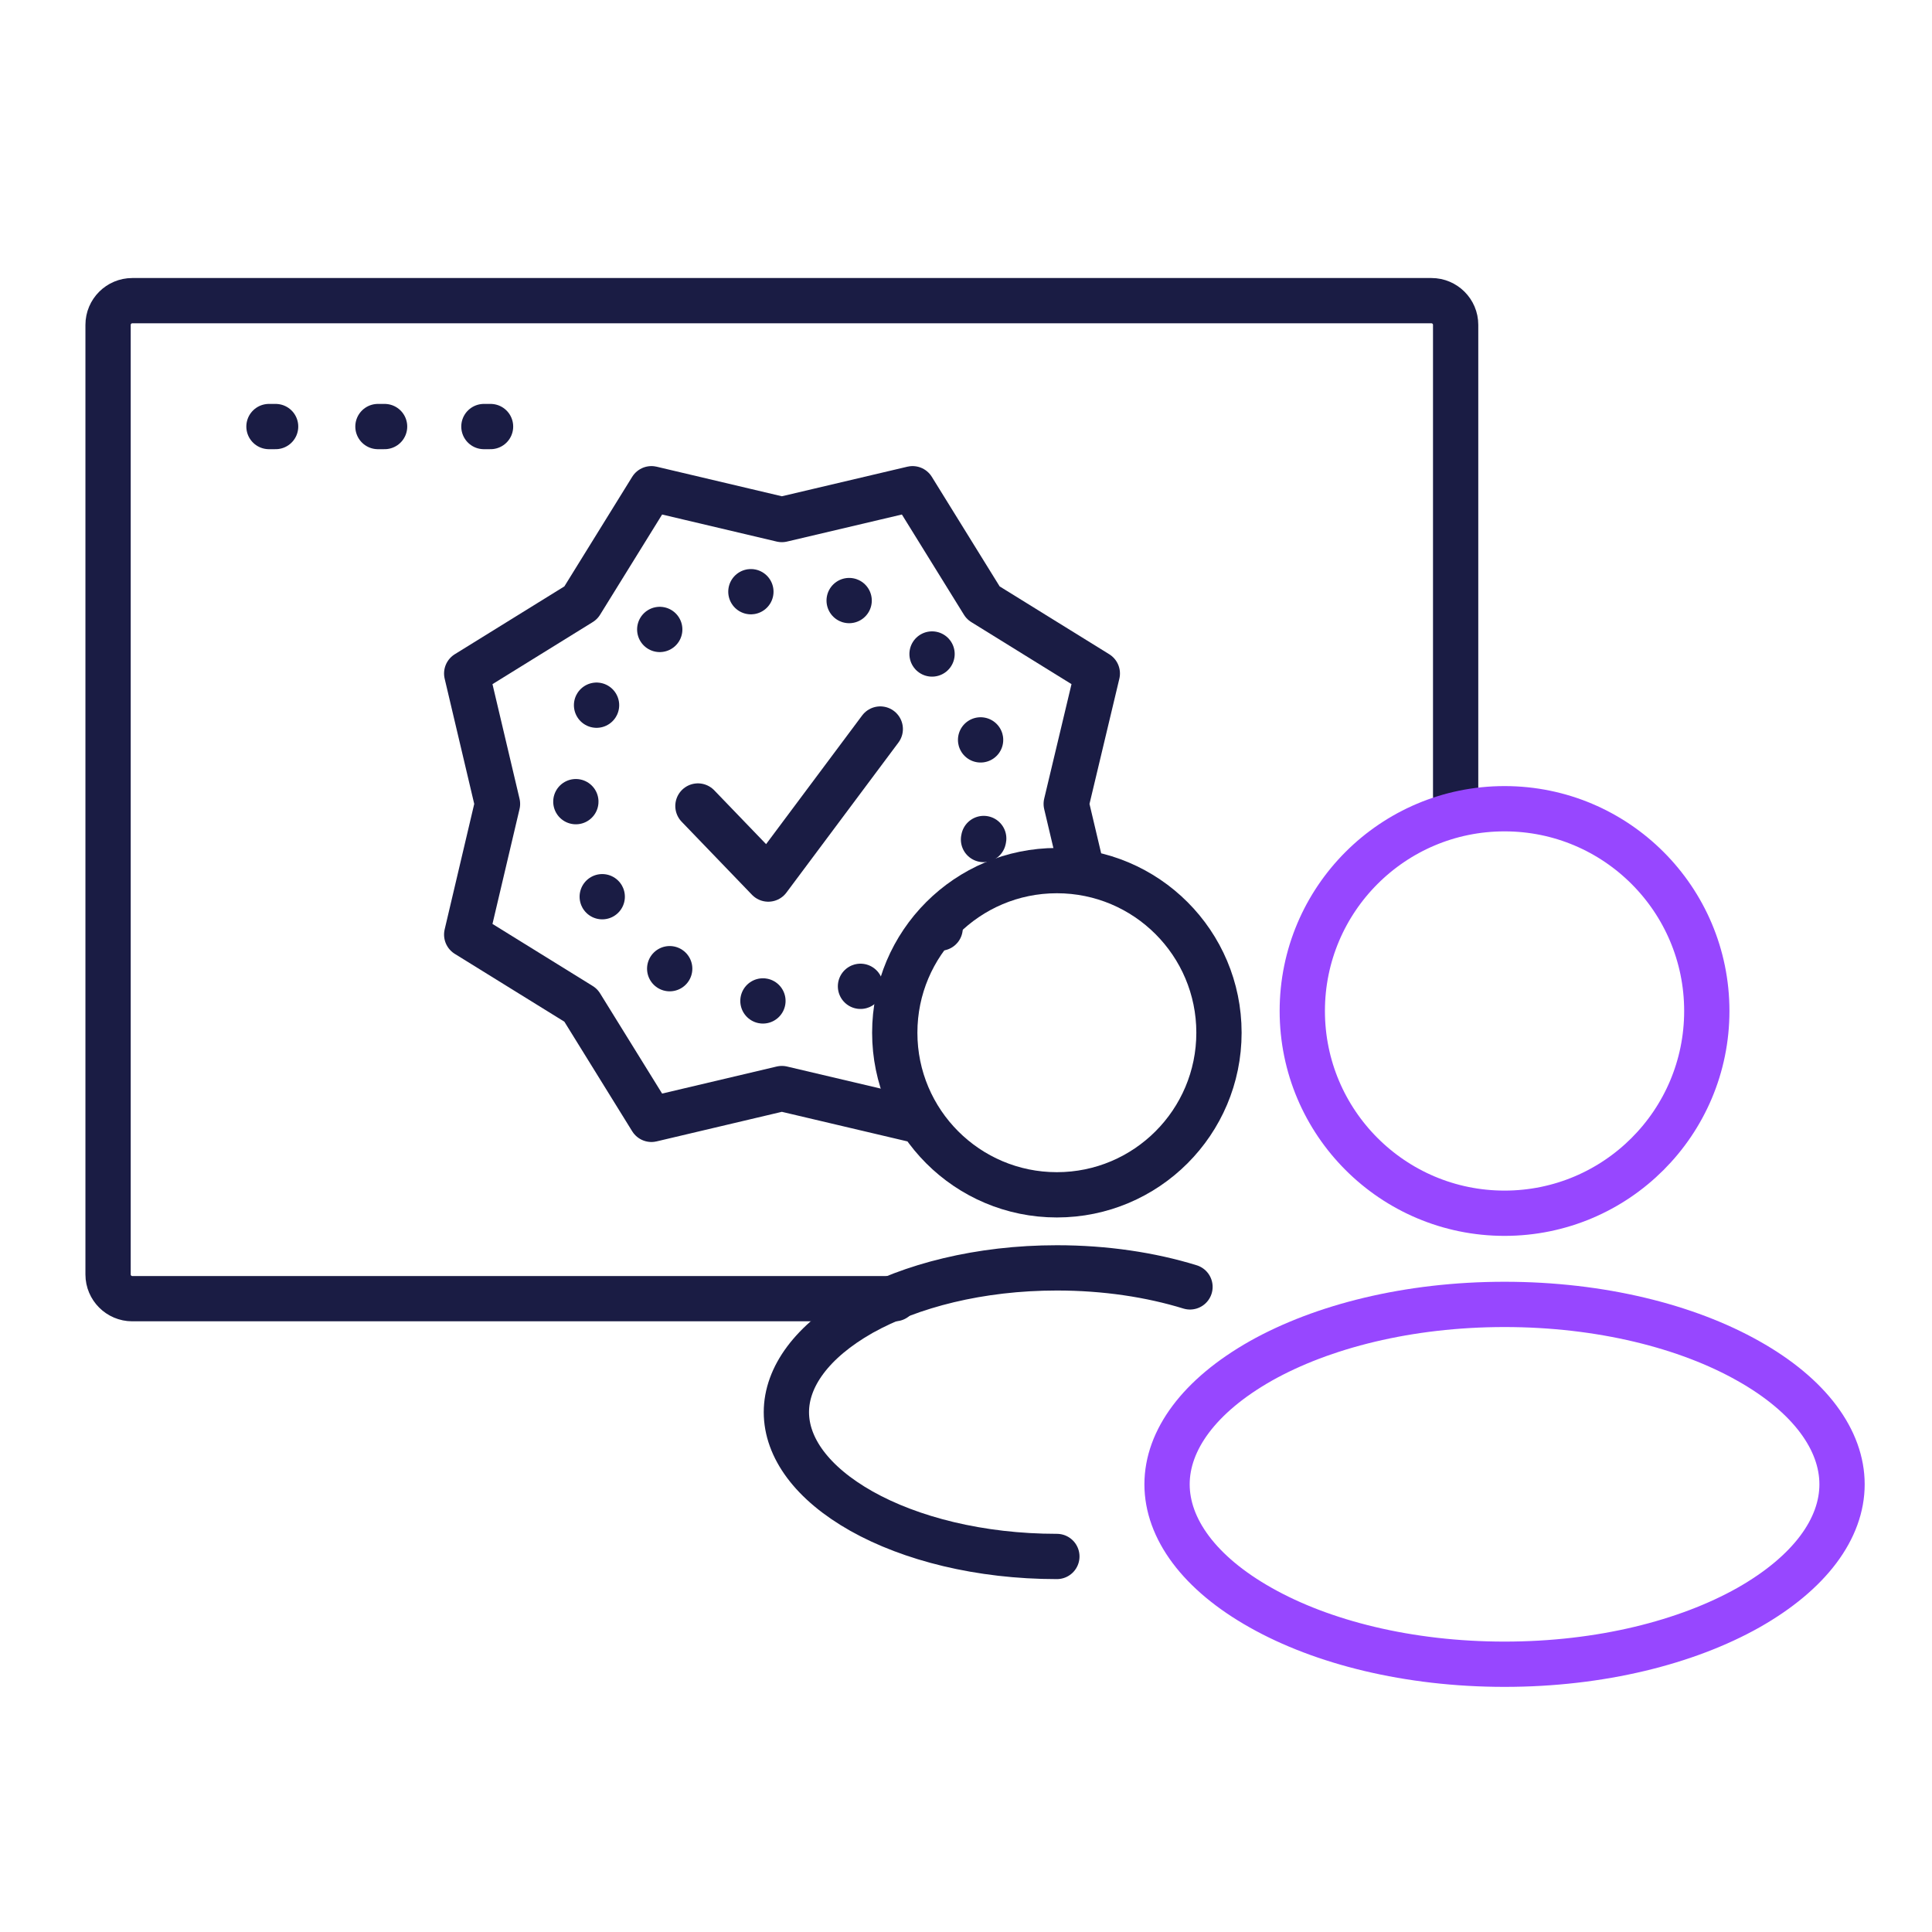
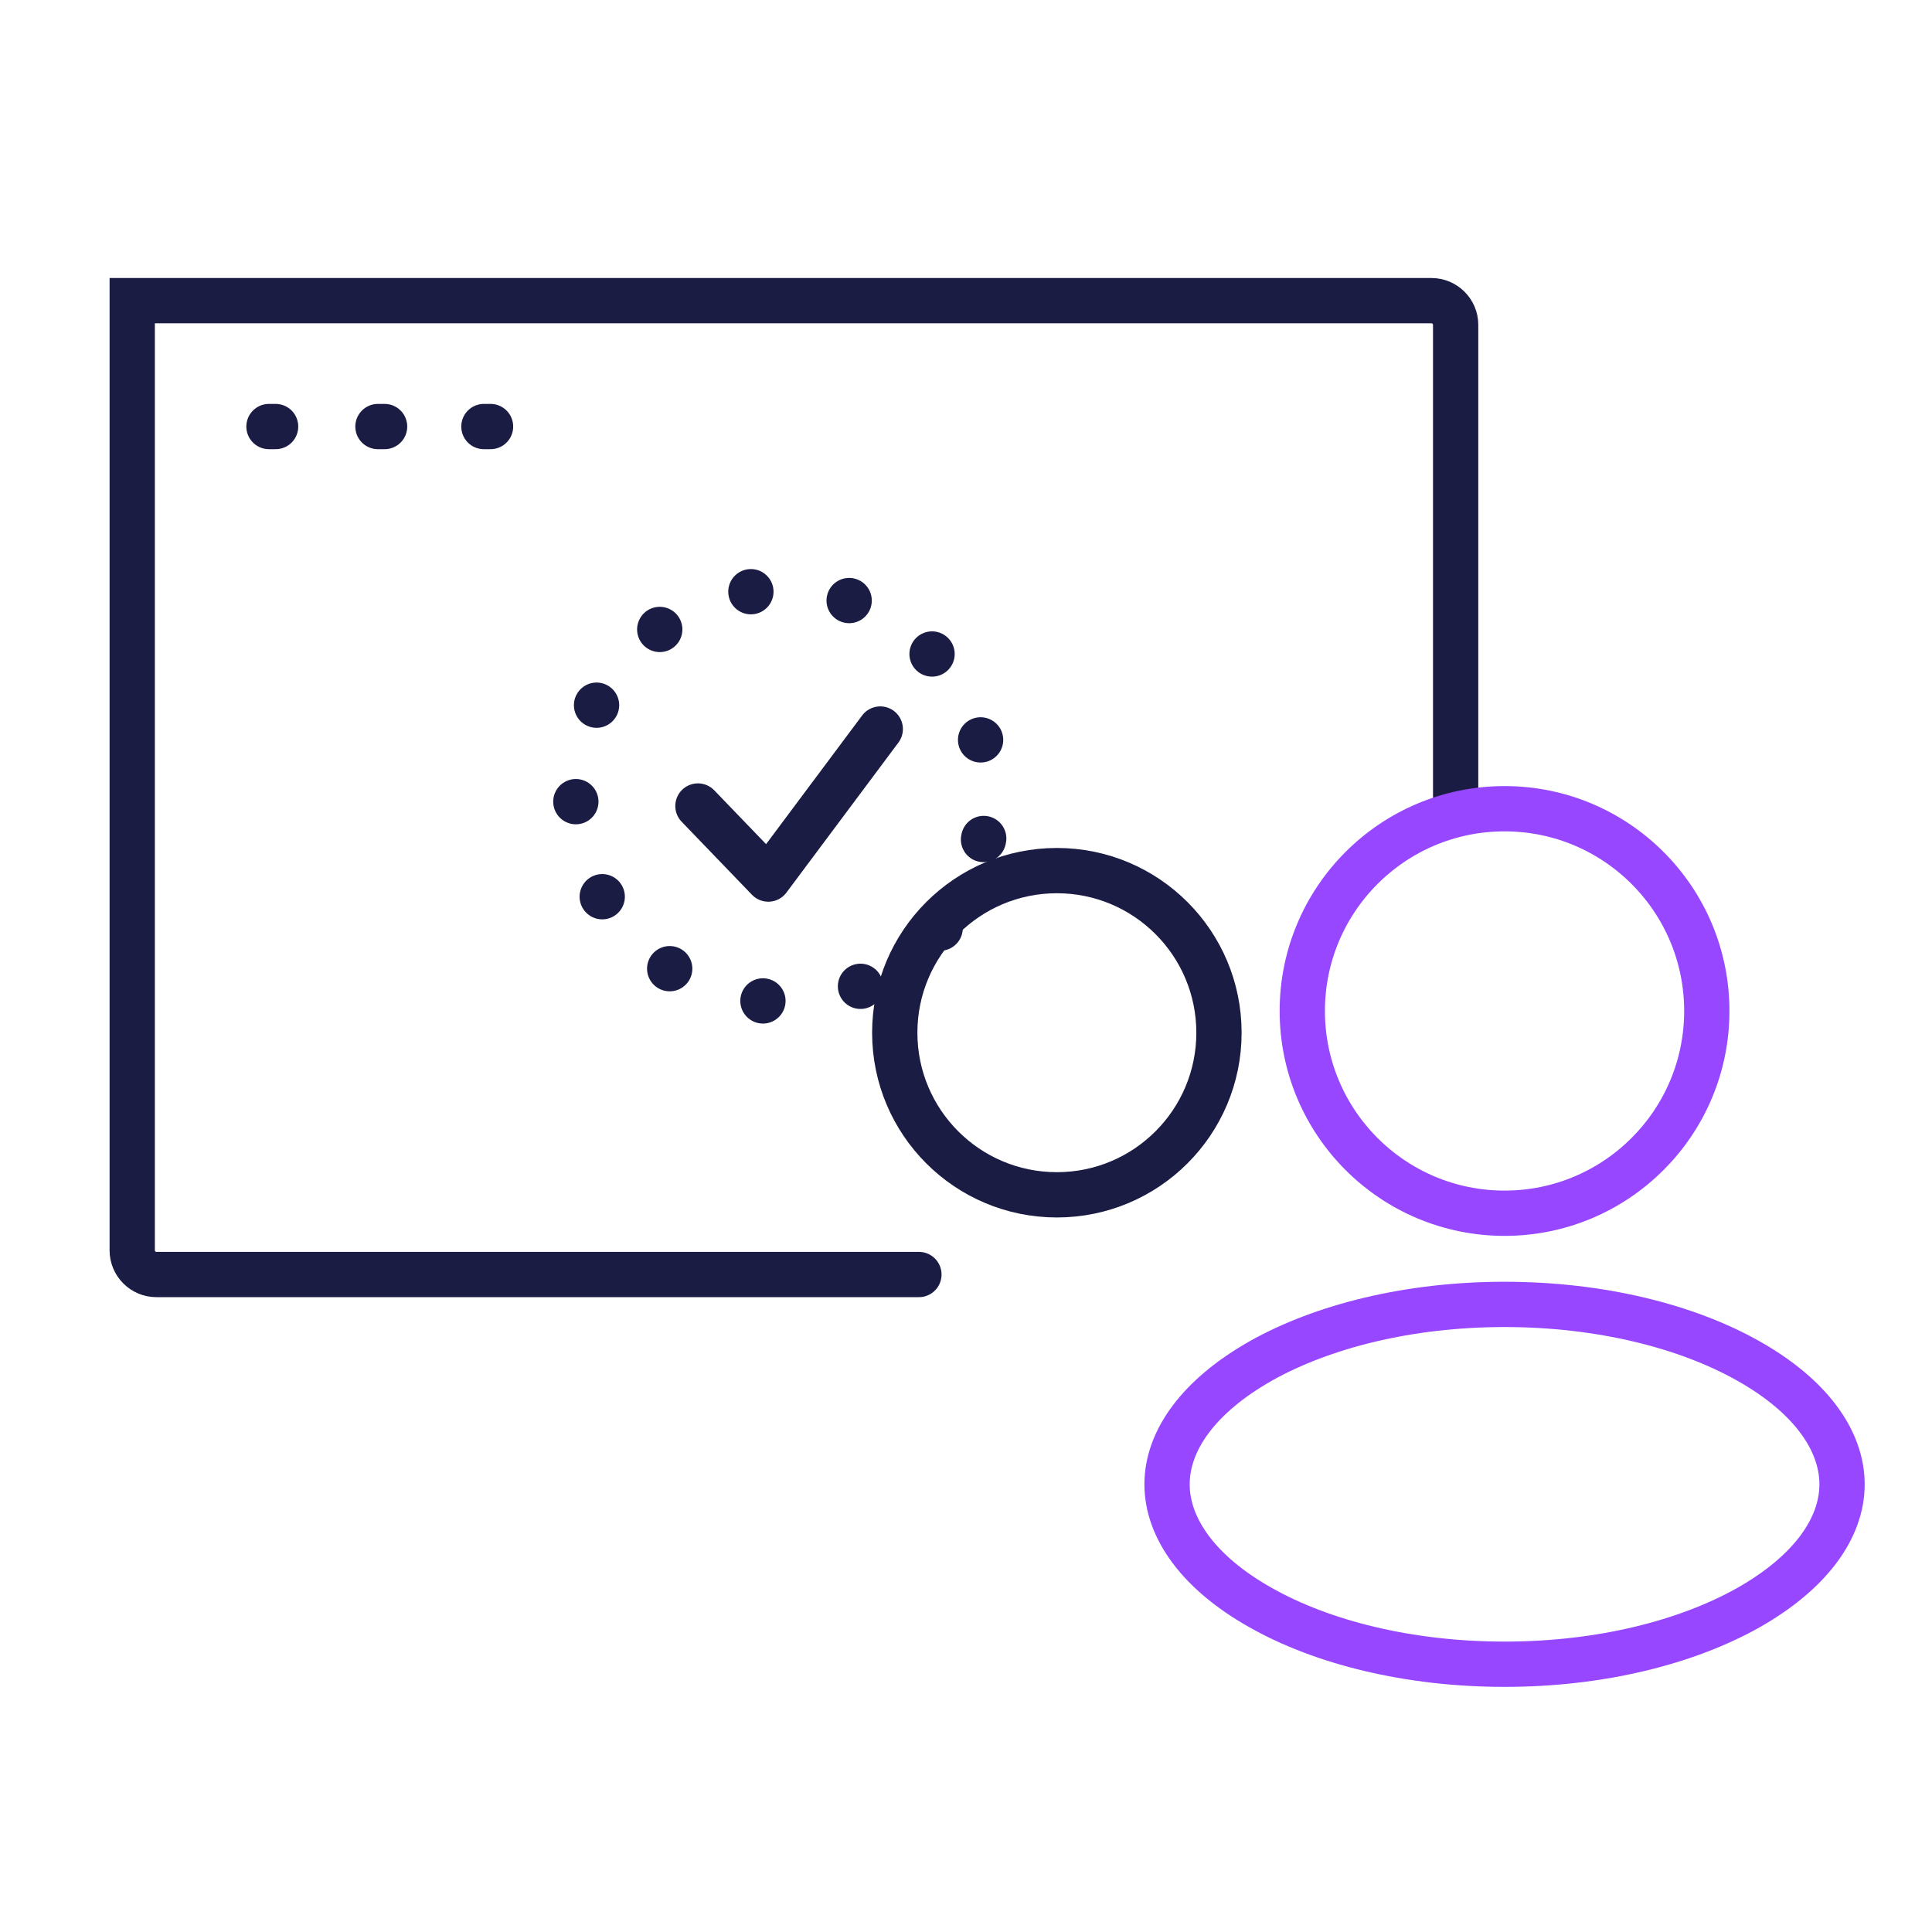
<svg xmlns="http://www.w3.org/2000/svg" id="Layer_1" data-name="Layer 1" viewBox="0 0 64 64">
  <defs>
    <style>
      .cls-1, .cls-2, .cls-3, .cls-4, .cls-5, .cls-6 {
        fill: none;
      }

      .cls-1, .cls-2, .cls-3, .cls-5, .cls-6 {
        stroke-linecap: round;
      }

      .cls-1, .cls-3, .cls-5, .cls-6 {
        stroke-linejoin: round;
      }

      .cls-1, .cls-4 {
        stroke: #9747ff;
      }

      .cls-1, .cls-4, .cls-5 {
        stroke-width: 1.5px;
      }

      .cls-2 {
        stroke-miterlimit: 10;
        stroke-width: 1.5px;
      }

      .cls-2, .cls-3, .cls-5, .cls-6 {
        stroke: #1a1c44;
      }

      .cls-3 {
        stroke-dasharray: 0 0 0 3.3;
      }

      .cls-3, .cls-6 {
        stroke-width: 1.5px;
      }
    </style>
  </defs>
-   <path class="cls-2" d="m48.22,26.35v-15.59c0-.44-.36-.8-.8-.8H4.38c-.44,0-.8.36-.8.8v31.46c0,.44.36.8.8.8h25.26" />
+   <path class="cls-2" d="m48.22,26.35v-15.59c0-.44-.36-.8-.8-.8H4.38v31.46c0,.44.36.8.8.8h25.26" />
  <g>
    <line class="cls-2" x1="16.25" y1="14.13" x2="16.03" y2="14.13" />
    <line class="cls-2" x1="12.74" y1="14.13" x2="12.52" y2="14.13" />
    <line class="cls-2" x1="9.13" y1="14.13" x2="8.91" y2="14.13" />
  </g>
  <g>
-     <polyline class="cls-6" points="30.23 37.08 25.9 36.06 21.58 37.08 19.24 33.3 15.46 30.96 16.48 26.63 15.46 22.31 19.24 19.97 21.58 16.19 25.9 17.21 30.23 16.19 32.57 19.97 36.35 22.31 35.32 26.63 35.84 28.83" />
    <polyline class="cls-6" points="23.12 26.7 25.45 29.12 29.16 24.15" />
    <path class="cls-3" d="m32.58,27.81c-.8,3.69-4.44,6.02-8.13,5.22-3.69-.8-6.02-4.44-5.22-8.13.8-3.69,4.44-6.02,8.13-5.22,3.69.8,6.02,4.44,5.22,8.13Z" />
  </g>
  <g>
    <circle class="cls-5" cx="35.01" cy="34.21" r="5.37" />
-     <path class="cls-5" d="m35.01,51.56c-2.56,0-4.85-.59-6.47-1.5-1.65-.93-2.49-2.11-2.49-3.28s.85-2.35,2.49-3.28c1.63-.91,3.91-1.5,6.47-1.5,1.61,0,3.11.23,4.41.63" />
  </g>
  <g>
    <circle class="cls-1" cx="49.84" cy="33.49" r="6.7" />
    <path class="cls-4" d="m61.02,49.17c0,1.46-1.06,2.93-3.11,4.09-2.03,1.14-4.88,1.87-8.07,1.87s-6.05-.73-8.07-1.87c-2.05-1.15-3.11-2.63-3.11-4.09s1.06-2.93,3.11-4.09c2.03-1.14,4.88-1.87,8.07-1.87s6.05.73,8.07,1.87c2.05,1.15,3.11,2.63,3.11,4.09Z" />
  </g>
</svg>